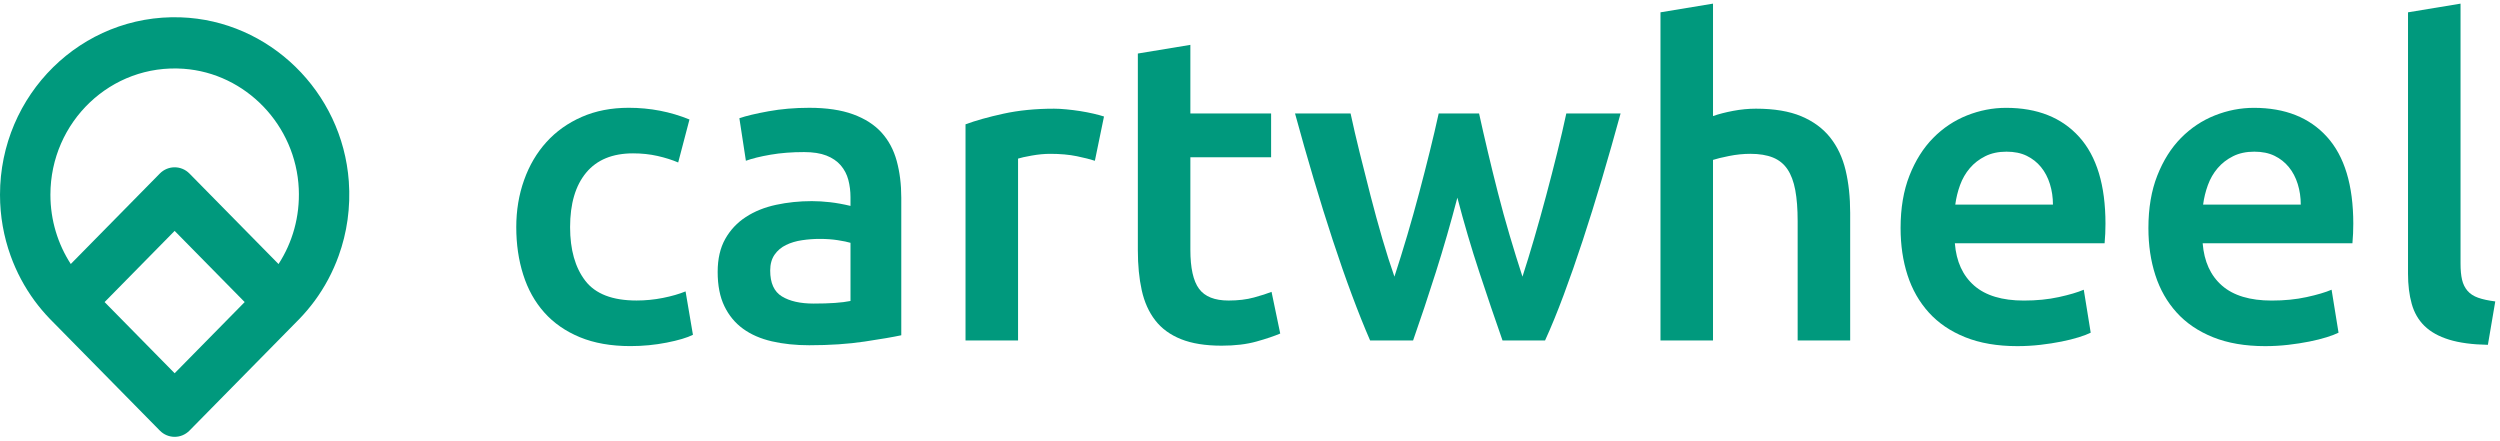
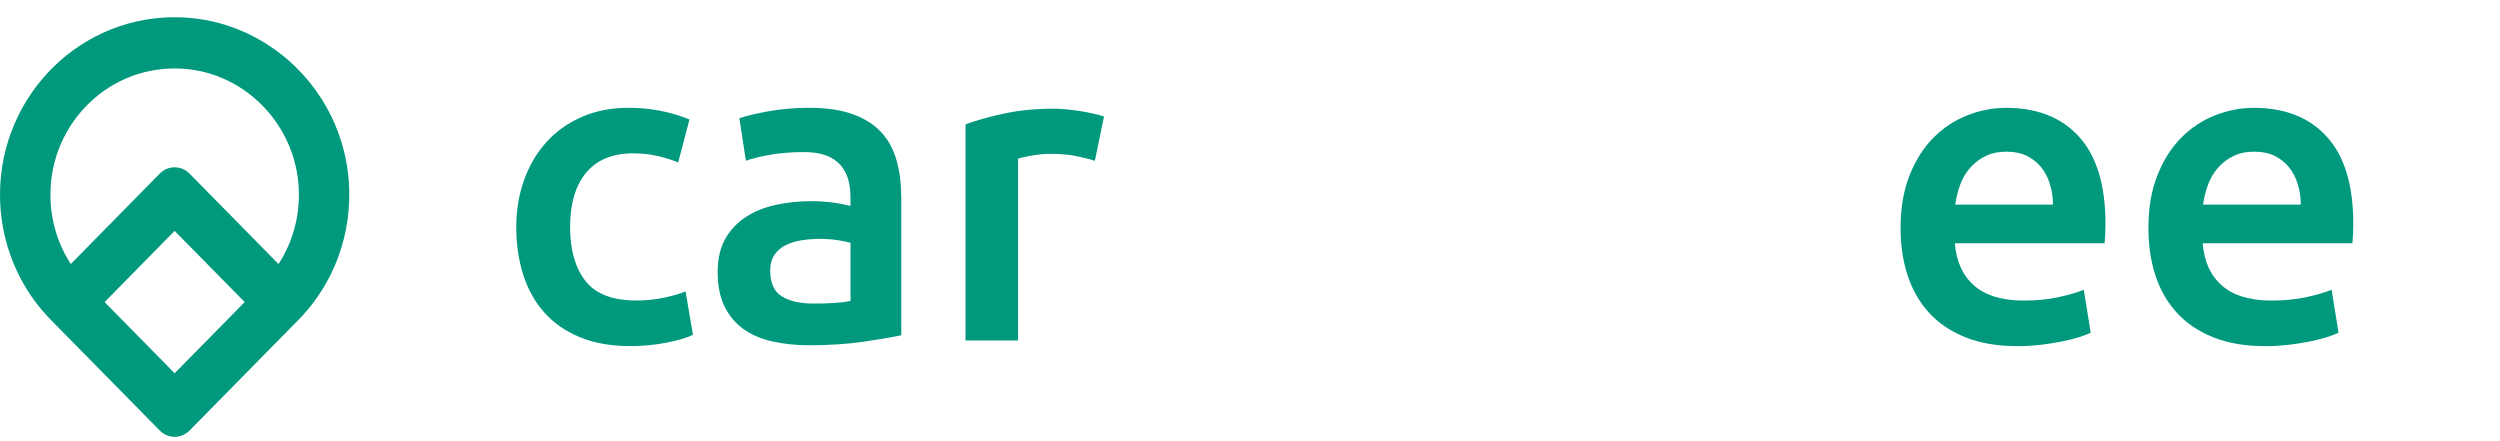
<svg xmlns="http://www.w3.org/2000/svg" width="244" height="43" viewBox="0 0 244 43" fill="none">
  <path d="M17.637 1.692C7.955 1.359 0 9.238 0 19.005C0 21.095 0.366 23.102 1.035 24.959C1.606 26.549 2.402 28.028 3.376 29.357C3.83 29.971 4.322 30.555 4.849 31.103L5.139 31.398C5.556 31.814 12.521 38.896 15.601 42.027C16.399 42.839 17.693 42.838 18.493 42.026L27.36 33.016C27.36 33.016 28.416 31.933 28.952 31.398L29.243 31.103C29.769 30.554 30.261 29.971 30.715 29.357C31.693 28.027 32.485 26.548 33.056 24.958C33.864 22.718 34.229 20.259 34.044 17.699C33.408 8.943 26.273 1.99 17.637 1.692ZM17.045 36.429L10.209 29.482L17.045 22.535L23.881 29.482L17.045 36.429ZM27.185 25.771L18.491 16.937C17.692 16.126 16.397 16.126 15.599 16.937L6.908 25.767C5.651 23.827 4.92 21.501 4.92 19.005C4.92 11.904 10.825 6.209 17.914 6.712C23.999 7.143 28.88 12.232 29.16 18.423C29.283 21.143 28.539 23.681 27.185 25.771Z" fill="#00997D" />
  <path d="M50.388 22.171C50.388 20.533 50.642 19 51.151 17.574C51.659 16.148 52.386 14.912 53.332 13.867C54.278 12.822 55.429 12.002 56.785 11.409C58.141 10.816 59.666 10.52 61.361 10.52C63.45 10.52 65.428 10.901 67.292 11.663L66.191 15.858C65.597 15.604 64.926 15.392 64.178 15.222C63.429 15.052 62.632 14.968 61.784 14.968C59.779 14.968 58.253 15.597 57.209 16.853C56.163 18.11 55.641 19.883 55.641 22.17C55.641 24.373 56.136 26.117 57.124 27.402C58.113 28.688 59.779 29.33 62.123 29.33C62.999 29.33 63.861 29.245 64.708 29.076C65.555 28.906 66.289 28.695 66.911 28.44L67.631 32.677C67.066 32.959 66.212 33.214 65.068 33.44C63.924 33.665 62.745 33.779 61.53 33.779C59.638 33.779 57.993 33.489 56.595 32.911C55.197 32.332 54.038 31.527 53.121 30.496C52.202 29.465 51.518 28.237 51.066 26.81C50.613 25.384 50.388 23.837 50.388 22.171Z" fill="#00997D" />
  <path d="M78.984 10.521C80.678 10.521 82.104 10.734 83.263 11.157C84.421 11.581 85.345 12.174 86.038 12.937C86.729 13.7 87.224 14.625 87.521 15.712C87.817 16.799 87.965 17.993 87.965 19.292V32.722C87.174 32.892 85.981 33.097 84.385 33.336C82.789 33.576 80.988 33.696 78.983 33.696C77.655 33.696 76.442 33.569 75.34 33.315C74.238 33.061 73.299 32.652 72.522 32.087C71.745 31.522 71.138 30.788 70.701 29.884C70.263 28.98 70.044 27.865 70.044 26.537C70.044 25.266 70.291 24.192 70.785 23.317C71.279 22.441 71.95 21.728 72.798 21.177C73.645 20.626 74.626 20.231 75.742 19.991C76.858 19.751 78.023 19.63 79.237 19.63C79.802 19.63 80.395 19.666 81.017 19.736C81.638 19.808 82.302 19.927 83.008 20.096V19.249C83.008 18.656 82.937 18.091 82.797 17.555C82.655 17.019 82.408 16.545 82.055 16.135C81.702 15.726 81.236 15.409 80.657 15.182C80.078 14.957 79.35 14.843 78.476 14.843C77.29 14.843 76.202 14.927 75.214 15.097C74.225 15.267 73.42 15.465 72.799 15.69L72.163 11.538C72.813 11.313 73.759 11.087 75.002 10.861C76.244 10.635 77.571 10.521 78.984 10.521ZM79.408 29.629C80.989 29.629 82.189 29.545 83.009 29.375V23.698C82.726 23.613 82.317 23.528 81.78 23.444C81.244 23.359 80.651 23.317 80.001 23.317C79.436 23.317 78.863 23.359 78.285 23.444C77.706 23.528 77.183 23.684 76.717 23.91C76.251 24.136 75.876 24.454 75.594 24.863C75.312 25.273 75.171 25.788 75.171 26.41C75.171 27.625 75.552 28.464 76.315 28.93C77.077 29.396 78.108 29.629 79.408 29.629Z" fill="#00997D" />
  <path d="M106.86 15.692C106.436 15.551 105.85 15.403 105.102 15.247C104.353 15.092 103.485 15.014 102.497 15.014C101.931 15.014 101.332 15.071 100.696 15.184C100.06 15.297 99.616 15.396 99.362 15.48V33.232H94.235V12.133C95.223 11.767 96.459 11.42 97.942 11.095C99.425 10.771 101.07 10.608 102.878 10.608C103.217 10.608 103.612 10.629 104.064 10.672C104.516 10.714 104.968 10.771 105.42 10.841C105.872 10.913 106.31 10.997 106.734 11.095C107.157 11.195 107.496 11.286 107.75 11.371L106.86 15.692Z" fill="#00997D" />
-   <path d="M111.054 5.225L116.18 4.378V11.072H124.06V15.351H116.18V24.375C116.18 26.154 116.462 27.425 117.028 28.188C117.592 28.951 118.553 29.332 119.909 29.332C120.84 29.332 121.667 29.233 122.387 29.035C123.107 28.838 123.679 28.654 124.103 28.485L124.95 32.552C124.357 32.806 123.58 33.068 122.62 33.336C121.66 33.604 120.529 33.738 119.23 33.738C117.648 33.738 116.328 33.527 115.269 33.102C114.21 32.678 113.369 32.065 112.748 31.259C112.126 30.455 111.689 29.48 111.435 28.336C111.181 27.192 111.054 25.886 111.054 24.417V5.225H111.054Z" fill="#00997D" />
-   <path d="M142.239 19.291C141.588 21.777 140.89 24.2 140.141 26.557C139.393 28.916 138.651 31.14 137.917 33.23H133.723C133.158 31.931 132.564 30.448 131.943 28.781C131.321 27.116 130.7 25.336 130.079 23.443C129.457 21.551 128.836 19.56 128.215 17.469C127.593 15.379 126.987 13.247 126.394 11.072H131.816C132.07 12.258 132.367 13.536 132.706 14.906C133.045 16.277 133.398 17.674 133.765 19.1C134.132 20.527 134.514 21.918 134.909 23.274C135.304 24.63 135.699 25.873 136.096 27.002C136.519 25.703 136.936 24.361 137.346 22.977C137.755 21.594 138.143 20.209 138.51 18.825C138.877 17.442 139.224 16.092 139.548 14.779C139.873 13.466 140.162 12.23 140.416 11.072H144.357C144.611 12.23 144.893 13.466 145.204 14.779C145.514 16.092 145.846 17.441 146.2 18.825C146.553 20.209 146.934 21.594 147.344 22.977C147.753 24.361 148.17 25.703 148.593 27.002C148.96 25.873 149.342 24.629 149.737 23.274C150.132 21.918 150.521 20.527 150.902 19.1C151.283 17.674 151.643 16.277 151.982 14.906C152.322 13.537 152.618 12.258 152.872 11.072H158.169C157.575 13.247 156.968 15.379 156.347 17.469C155.725 19.56 155.104 21.551 154.483 23.443C153.861 25.336 153.24 27.116 152.619 28.781C151.997 30.449 151.391 31.931 150.797 33.23H146.646C145.911 31.14 145.156 28.915 144.379 26.557C143.601 24.199 142.888 21.777 142.239 19.291Z" fill="#00997D" />
-   <path d="M162.063 33.231V1.202L167.19 0.354V11.327C167.754 11.13 168.411 10.961 169.16 10.819C169.908 10.678 170.649 10.607 171.384 10.607C173.163 10.607 174.639 10.855 175.811 11.348C176.983 11.843 177.922 12.535 178.629 13.425C179.334 14.314 179.836 15.381 180.133 16.623C180.429 17.866 180.577 19.25 180.577 20.775V33.231H175.451V21.58C175.451 20.394 175.373 19.385 175.218 18.551C175.062 17.718 174.808 17.04 174.455 16.517C174.102 15.995 173.629 15.613 173.036 15.373C172.443 15.134 171.708 15.013 170.833 15.013C170.155 15.013 169.462 15.084 168.756 15.225C168.05 15.367 167.528 15.494 167.189 15.606V33.231H162.063Z" fill="#00997D" />
  <path d="M185.497 22.26C185.497 20.311 185.786 18.602 186.365 17.134C186.944 15.666 187.714 14.444 188.674 13.469C189.634 12.495 190.736 11.761 191.978 11.266C193.221 10.772 194.492 10.525 195.792 10.525C198.842 10.525 201.221 11.472 202.93 13.363C204.639 15.256 205.494 18.08 205.494 21.836C205.494 22.119 205.487 22.437 205.473 22.79C205.458 23.143 205.437 23.461 205.409 23.743H190.793C190.934 25.523 191.562 26.899 192.678 27.874C193.793 28.848 195.411 29.335 197.529 29.335C198.771 29.335 199.908 29.223 200.939 28.996C201.97 28.771 202.782 28.53 203.376 28.276L204.053 32.47C203.771 32.612 203.382 32.76 202.889 32.915C202.394 33.07 201.829 33.211 201.194 33.338C200.558 33.465 199.874 33.572 199.139 33.656C198.405 33.74 197.656 33.783 196.894 33.783C194.946 33.783 193.251 33.493 191.81 32.915C190.37 32.336 189.183 31.532 188.252 30.5C187.32 29.469 186.627 28.255 186.175 26.856C185.723 25.459 185.497 23.927 185.497 22.26ZM200.368 19.972C200.368 19.267 200.269 18.595 200.071 17.96C199.873 17.324 199.584 16.773 199.203 16.307C198.822 15.841 198.356 15.474 197.805 15.206C197.254 14.938 196.598 14.803 195.835 14.803C195.044 14.803 194.352 14.951 193.759 15.248C193.165 15.544 192.664 15.933 192.255 16.413C191.845 16.893 191.527 17.444 191.301 18.065C191.075 18.687 190.92 19.322 190.835 19.972H200.368V19.972Z" fill="#00997D" />
  <path d="M209.685 22.26C209.685 20.311 209.974 18.602 210.553 17.134C211.131 15.666 211.901 14.444 212.861 13.469C213.821 12.495 214.923 11.761 216.166 11.266C217.408 10.772 218.68 10.525 219.979 10.525C223.03 10.525 225.409 11.472 227.118 13.363C228.826 15.256 229.681 18.08 229.681 21.836C229.681 22.119 229.674 22.437 229.66 22.79C229.646 23.143 229.625 23.461 229.597 23.743H214.98C215.121 25.523 215.749 26.899 216.865 27.874C217.98 28.848 219.598 29.335 221.716 29.335C222.959 29.335 224.095 29.223 225.127 28.996C226.158 28.771 226.97 28.53 227.563 28.276L228.241 32.47C227.958 32.612 227.57 32.76 227.076 32.915C226.581 33.07 226.017 33.211 225.382 33.338C224.746 33.465 224.061 33.572 223.327 33.656C222.592 33.74 221.844 33.783 221.082 33.783C219.133 33.783 217.438 33.493 215.998 32.915C214.557 32.336 213.371 31.532 212.439 30.5C211.507 29.469 210.814 28.255 210.363 26.856C209.91 25.459 209.685 23.927 209.685 22.26ZM224.555 19.972C224.555 19.267 224.456 18.595 224.259 17.96C224.06 17.324 223.772 16.773 223.39 16.307C223.009 15.841 222.543 15.474 221.993 15.206C221.442 14.938 220.785 14.803 220.022 14.803C219.231 14.803 218.539 14.951 217.946 15.248C217.353 15.544 216.851 15.933 216.442 16.413C216.033 16.893 215.714 17.444 215.489 18.065C215.262 18.687 215.108 19.322 215.023 19.972H224.555V19.972Z" fill="#00997D" />
-   <path d="M242.818 33.655C241.293 33.627 240.028 33.457 239.026 33.147C238.023 32.837 237.226 32.392 236.632 31.813C236.039 31.234 235.622 30.514 235.383 29.652C235.142 28.791 235.022 27.809 235.022 26.708V1.203L240.149 0.355V25.733C240.149 26.355 240.197 26.877 240.296 27.3C240.395 27.724 240.572 28.084 240.826 28.381C241.08 28.677 241.426 28.903 241.864 29.058C242.302 29.214 242.86 29.334 243.538 29.419L242.818 33.655Z" fill="#00997D" />
</svg>